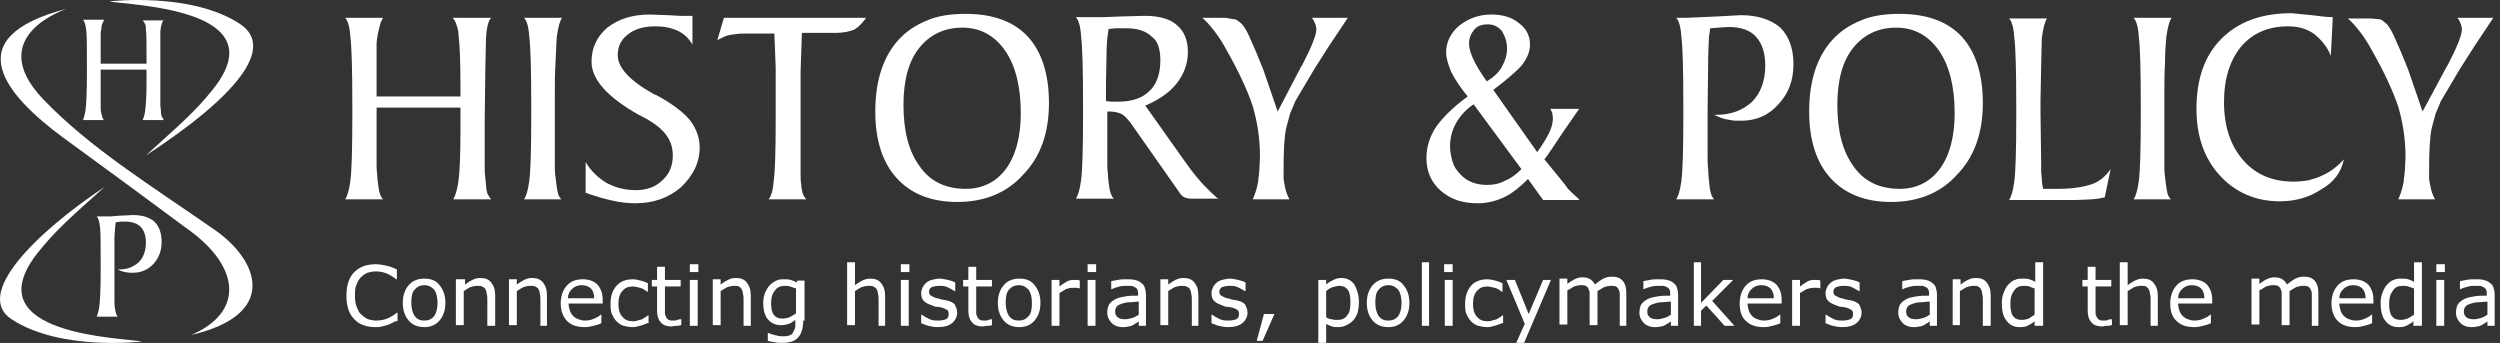
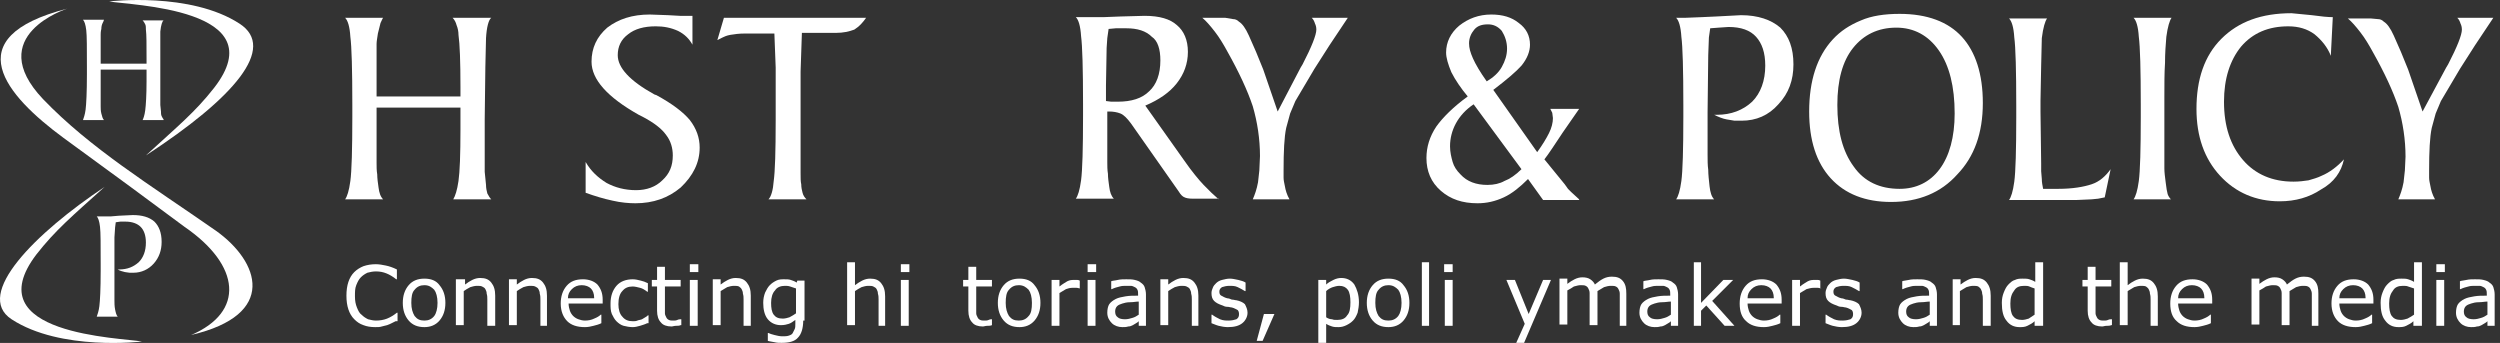
<svg xmlns="http://www.w3.org/2000/svg" width="277" height="38" viewBox="0 0 277 38" fill="none">
  <rect x="0" y="0" width="277" height="38" fill="#333333" stroke="none" />
  <path fill-rule="evenodd" clip-rule="evenodd" d="M7.452 0.956C7.452 0.956 -1.915 3.933 4.765 10.977C9.994 16.422 16.529 20.416 23.935 25.572C28.727 28.984 30.833 34.866 21.176 37.117C27.13 34.576 26.694 29.42 20.45 25.136C16.456 22.159 13.188 19.763 7.016 15.261C0.699 10.614 -4.965 4.151 7.452 0.956Z" fill="white" />
  <path fill-rule="evenodd" clip-rule="evenodd" d="M12.099 0.157C12.099 0.157 21.103 -0.932 26.549 2.626C30.688 5.313 25.968 10.831 16.166 17.221C19.724 13.953 21.612 12.429 23.717 9.742C30.616 0.883 14.278 0.593 12.099 0.157Z" fill="white" />
  <path d="M18.126 13.227C18.053 13.155 17.981 13.009 17.908 12.864C17.836 12.719 17.836 12.501 17.836 12.356L17.763 11.63V10.758V8.435V5.24V3.497C17.836 2.771 17.981 2.335 18.126 2.263H15.802C15.948 2.408 16.02 2.553 16.093 2.698C16.166 2.844 16.166 3.062 16.166 3.279C16.238 3.86 16.238 4.877 16.238 6.474V7.055H11.155V6.474V4.441C11.155 4.223 11.155 4.005 11.155 3.86C11.155 3.715 11.155 3.497 11.228 3.207C11.228 2.916 11.3 2.698 11.373 2.553C11.446 2.408 11.518 2.263 11.518 2.19H9.195C9.34 2.335 9.485 2.698 9.558 3.352C9.63 3.933 9.63 5.385 9.63 7.491V8.217C9.63 10.25 9.558 11.557 9.485 12.138C9.413 12.719 9.267 13.082 9.195 13.3H11.518C11.373 13.155 11.3 12.864 11.228 12.574C11.155 12.283 11.155 11.993 11.155 11.775C11.155 11.557 11.155 11.267 11.155 11.049V9.016V7.709H16.238V9.016C16.238 10.541 16.166 11.63 16.093 12.211C16.02 12.792 15.875 13.155 15.802 13.3H18.126V13.227Z" fill="white" />
  <path d="M17.908 26.806C17.908 25.789 17.617 25.063 17.109 24.555C16.528 24.047 15.73 23.829 14.713 23.829L13.188 23.901L12.317 23.974H11.3H10.719C10.865 24.119 11.01 24.482 11.082 25.136C11.155 25.717 11.155 27.169 11.155 29.275V30.001C11.155 32.034 11.082 33.341 11.01 33.922C10.937 34.503 10.792 34.866 10.719 35.084H13.043C12.898 34.939 12.825 34.648 12.752 34.285C12.68 33.922 12.68 33.559 12.68 33.269C12.68 32.978 12.68 32.688 12.68 32.397V29.783V26.298L12.752 25.209L12.825 24.628L13.333 24.555H13.914C14.64 24.555 15.221 24.773 15.584 25.136C15.947 25.499 16.165 26.08 16.165 26.879C16.165 27.823 15.875 28.549 15.367 29.057C14.786 29.565 14.132 29.856 13.188 29.856H13.043C13.261 30.001 13.551 30.073 13.842 30.146L14.35 30.219H14.786C15.657 30.219 16.456 29.856 17.037 29.202C17.617 28.549 17.908 27.75 17.908 26.806Z" fill="white" />
  <path fill-rule="evenodd" clip-rule="evenodd" d="M15.729 37.843C15.729 37.843 6.726 38.932 1.28 35.374C-2.932 32.615 3.966 25.789 11.591 20.706C7.96 23.974 6.145 25.499 4.039 28.185C-2.787 37.117 13.479 37.407 15.729 37.843Z" fill="white" />
  <path d="M54.432 22.086C54.287 21.941 54.141 21.723 53.996 21.433C53.923 21.142 53.851 20.852 53.851 20.489L53.706 19.036V17.512V13.227L53.778 7.418L53.851 4.223C53.923 2.989 54.141 2.19 54.432 1.972H50.148C50.365 2.19 50.511 2.481 50.583 2.771C50.729 3.134 50.801 3.497 50.801 3.86C50.946 4.877 51.019 6.837 51.019 9.669V10.686H41.725V9.669V5.966C41.725 5.53 41.725 5.167 41.725 4.877C41.725 4.586 41.797 4.223 41.87 3.715C41.943 3.352 42.088 2.916 42.16 2.553C42.306 2.263 42.378 2.045 42.451 1.972H38.239C38.53 2.263 38.748 2.916 38.82 4.078C38.965 5.167 39.038 7.709 39.038 11.63V12.937C39.038 16.567 38.965 18.964 38.82 20.053C38.675 21.142 38.457 21.796 38.239 22.086H42.451C42.16 21.796 42.015 21.36 41.943 20.779C41.87 20.271 41.797 19.762 41.797 19.327C41.725 18.891 41.725 18.455 41.725 18.02V14.316V11.92H51.019V14.316C51.019 17.148 50.946 19.036 50.801 20.053C50.656 21.07 50.438 21.723 50.22 22.086H54.432Z" fill="white" />
-   <path d="M62.201 22.086C62.056 21.941 61.911 21.723 61.838 21.505C61.766 21.215 61.693 20.852 61.62 20.198C61.548 19.617 61.475 19.109 61.475 18.673C61.475 18.31 61.475 17.875 61.475 17.366V13.227V11.993V10.758C61.475 9.306 61.475 8.072 61.548 6.983C61.62 5.893 61.62 4.95 61.693 4.078C61.838 2.989 62.056 2.263 62.274 1.972H58.062C58.353 2.263 58.571 2.916 58.643 4.078C58.788 5.167 58.861 7.709 58.861 11.63V12.937C58.861 16.567 58.788 18.964 58.643 20.053C58.498 21.142 58.28 21.796 58.062 22.086H62.201Z" fill="white" />
  <path d="M77.523 16.35C77.523 15.261 77.16 14.244 76.433 13.3C75.707 12.429 74.473 11.485 72.73 10.541L72.512 10.468C69.753 8.943 68.446 7.491 68.446 6.111C68.446 5.167 68.809 4.369 69.608 3.788C70.334 3.207 71.351 2.916 72.658 2.916C73.529 2.916 74.328 3.062 75.126 3.425C75.853 3.788 76.361 4.296 76.724 4.95V1.755H75.925H75.635H75.344L74.037 1.682L72.004 1.609C70.043 1.609 68.519 2.118 67.284 3.062C66.123 4.078 65.542 5.313 65.542 6.837C65.542 8.798 67.284 10.758 70.77 12.719L71.205 12.937C72.44 13.59 73.311 14.244 73.819 14.97C74.328 15.624 74.546 16.422 74.546 17.221C74.546 18.383 74.182 19.254 73.384 19.98C72.658 20.706 71.641 21.07 70.479 21.07C69.245 21.07 68.156 20.779 67.212 20.271C66.268 19.69 65.469 18.964 64.888 17.947V21.36C65.905 21.723 66.849 22.014 67.865 22.231C68.809 22.449 69.68 22.522 70.407 22.522C72.367 22.522 74.037 21.941 75.417 20.779C76.796 19.472 77.523 18.02 77.523 16.35Z" fill="white" />
  <path d="M95.966 1.972H80.21L79.483 4.441L80.064 4.151C80.21 4.078 80.5 3.933 80.936 3.86C81.371 3.788 81.88 3.715 82.533 3.715H85.801L85.946 7.491V12.066V13.3C85.946 16.785 85.873 19.036 85.728 20.053C85.656 21.07 85.438 21.796 85.147 22.086H89.359C89.141 21.868 88.996 21.65 88.923 21.36C88.85 21.07 88.778 20.779 88.778 20.416C88.705 20.125 88.705 19.69 88.705 19.181C88.705 18.673 88.705 18.02 88.705 17.366V12.501V7.927L88.85 3.643H92.626C93.425 3.643 94.079 3.497 94.659 3.279C95.24 2.916 95.603 2.481 95.966 1.972Z" fill="white" />
-   <path d="M113.103 12.574C113.103 15.188 112.522 17.294 111.433 18.746C110.343 20.198 108.818 20.924 107.003 20.924C104.825 20.924 103.082 20.126 101.92 18.456C100.686 16.785 100.105 14.534 100.105 11.63C100.105 8.871 100.686 6.765 101.848 5.313C103.009 3.86 104.607 3.062 106.64 3.062C108.601 3.062 110.198 3.933 111.36 5.603C112.522 7.273 113.103 9.597 113.103 12.574ZM116.225 11.412C116.225 8.217 115.426 5.748 113.901 4.078C112.376 2.408 110.053 1.537 107.003 1.537C105.333 1.537 103.881 1.755 102.719 2.263C101.485 2.771 100.468 3.425 99.597 4.369C97.854 6.257 96.983 8.943 96.983 12.356C96.983 15.551 97.781 18.02 99.379 19.763C100.976 21.505 103.227 22.377 106.059 22.377C109.109 22.377 111.578 21.36 113.393 19.327C115.281 17.366 116.225 14.752 116.225 11.412Z" fill="white" />
  <path d="M128.569 6.692C128.569 8.217 128.133 9.379 127.335 10.105C126.536 10.904 125.374 11.267 123.849 11.267H123.123L122.542 11.194V9.742V9.451L122.615 5.312L122.688 4.223L122.833 3.207L123.632 3.134H124.793C126.028 3.134 126.972 3.424 127.625 4.078C128.279 4.514 128.569 5.458 128.569 6.692ZM135.032 22.086L134.233 21.36L133.362 20.488C133.071 20.198 132.781 19.835 132.418 19.399C132.055 18.963 131.691 18.455 131.328 17.947L126.899 11.702C128.424 11.049 129.586 10.25 130.384 9.233C131.183 8.217 131.619 7.055 131.619 5.748C131.619 4.441 131.183 3.424 130.384 2.771C129.658 2.117 128.497 1.754 126.826 1.754L124.14 1.827L122.252 1.9H120.073H119.202C119.493 2.19 119.71 2.844 119.783 4.005C119.928 5.095 120.001 7.636 120.001 11.557V12.864C120.001 16.495 119.928 18.891 119.783 19.98C119.638 21.069 119.42 21.723 119.202 22.013H123.414C123.123 21.723 122.978 21.287 122.905 20.706C122.833 20.198 122.76 19.69 122.76 19.254C122.688 18.818 122.688 18.383 122.688 17.947V14.244V12.356H122.905C123.341 12.356 123.777 12.428 124.14 12.574C124.503 12.719 124.866 13.082 125.302 13.663L130.602 21.215C130.82 21.578 131.038 21.795 131.256 21.868C131.401 21.941 131.691 22.013 132.127 22.013H135.032V22.086Z" fill="white" />
  <path d="M149.337 1.972H145.343C145.561 2.19 145.633 2.408 145.706 2.626C145.778 2.771 145.851 2.989 145.851 3.279C145.851 3.86 145.343 5.167 144.326 7.128L144.108 7.491L141.567 12.356L139.97 7.709L139.171 5.748L138.372 3.933C138.009 3.134 137.646 2.626 137.283 2.408C137.065 2.19 136.847 2.118 136.629 2.118L135.758 1.972H133.217C133.652 2.335 134.088 2.844 134.596 3.497C135.104 4.151 135.54 4.877 135.976 5.676C137.283 7.999 138.227 10.032 138.808 11.775C139.316 13.518 139.606 15.406 139.606 17.294L139.534 18.891L139.389 20.198C139.243 20.997 139.026 21.578 138.808 22.086H142.874C142.584 21.578 142.438 21.07 142.366 20.634C142.293 20.271 142.22 19.98 142.22 19.69V18.891C142.22 16.785 142.293 15.188 142.511 14.171L142.947 12.574L143.528 11.194L145.633 7.636L147.303 5.022L149.337 1.972Z" fill="white" />
  <path d="M168.579 18.746C167.925 19.399 167.272 19.835 166.691 20.053C166.182 20.343 165.529 20.489 164.803 20.489C163.568 20.489 162.552 20.125 161.826 19.327C161.39 18.891 161.1 18.455 160.954 17.947C160.809 17.439 160.664 16.858 160.664 16.204C160.664 15.333 160.882 14.462 161.317 13.663C161.753 12.864 162.407 12.138 163.278 11.557L168.579 18.746ZM166.981 5.385C166.981 6.111 166.763 6.765 166.4 7.418C166.037 8.072 165.456 8.58 164.73 9.016C164.004 7.999 163.496 7.128 163.205 6.474C162.915 5.821 162.77 5.313 162.77 4.804C162.77 4.223 162.987 3.715 163.351 3.279C163.714 2.844 164.222 2.699 164.875 2.699C165.456 2.699 165.965 2.916 166.4 3.425C166.763 4.006 166.981 4.659 166.981 5.385ZM174.968 22.086L174.097 21.287L173.734 20.924L173.371 20.416L171.12 17.657C171.628 17.003 172.282 15.987 173.153 14.68L174.968 12.066H171.774L171.991 12.501L172.064 13.082C172.064 13.59 171.919 14.171 171.628 14.752C171.338 15.333 170.902 16.059 170.321 16.858L165.456 9.96C166.981 8.798 167.998 7.927 168.579 7.273C169.232 6.474 169.523 5.676 169.523 4.95C169.523 3.933 169.087 3.134 168.288 2.553C167.489 1.9 166.473 1.609 165.238 1.609C163.859 1.609 162.697 2.045 161.68 2.844C160.736 3.643 160.228 4.659 160.228 5.821C160.228 6.402 160.446 7.128 160.809 7.999C161.245 8.871 161.898 9.815 162.624 10.686C161.027 11.848 159.865 13.009 159.139 14.026C158.413 15.115 158.05 16.277 158.05 17.512C158.05 18.964 158.558 20.198 159.647 21.142C160.736 22.086 162.043 22.522 163.714 22.522C164.73 22.522 165.674 22.304 166.618 21.868C167.562 21.433 168.433 20.706 169.305 19.835L170.975 22.159H174.968V22.086Z" fill="white" />
  <path d="M198.713 7.128C198.713 5.312 198.204 4.005 197.26 3.062C196.244 2.19 194.792 1.682 192.904 1.682L190.144 1.827L188.547 1.9L186.732 1.972H185.715C186.006 2.263 186.223 2.916 186.296 4.078C186.441 5.167 186.514 7.709 186.514 11.63V12.937C186.514 16.567 186.441 18.964 186.296 20.053C186.151 21.142 185.933 21.796 185.715 22.086H189.927C189.636 21.796 189.491 21.287 189.418 20.634C189.346 19.98 189.273 19.327 189.273 18.818C189.2 18.31 189.2 17.729 189.2 17.148V12.428L189.273 6.111L189.346 4.151L189.491 3.134L190.435 3.062L191.524 2.989C192.904 2.989 193.92 3.352 194.574 4.078C195.227 4.804 195.59 5.821 195.59 7.273C195.59 8.943 195.082 10.323 194.138 11.267C193.122 12.211 191.815 12.719 190.217 12.719H189.927C190.362 12.937 190.871 13.155 191.306 13.227L192.178 13.373H192.976C194.574 13.373 195.953 12.792 197.043 11.557C198.204 10.323 198.713 8.871 198.713 7.128Z" fill="white" />
  <path d="M216.576 12.574C216.576 15.188 215.995 17.294 214.906 18.746C213.816 20.198 212.292 20.924 210.476 20.924C208.298 20.924 206.555 20.126 205.393 18.456C204.159 16.785 203.578 14.534 203.578 11.63C203.578 8.871 204.159 6.765 205.321 5.313C206.483 3.86 208.08 3.062 210.113 3.062C212.074 3.062 213.671 3.933 214.833 5.603C215.995 7.273 216.576 9.597 216.576 12.574ZM219.698 11.412C219.698 8.217 218.899 5.748 217.374 4.078C215.85 2.408 213.526 1.537 210.476 1.537C208.806 1.537 207.354 1.755 206.192 2.263C204.958 2.771 203.941 3.425 203.07 4.369C201.327 6.257 200.456 8.943 200.456 12.356C200.456 15.551 201.255 18.02 202.852 19.763C204.449 21.505 206.7 22.377 209.532 22.377C212.582 22.377 215.051 21.36 216.866 19.327C218.754 17.366 219.698 14.752 219.698 11.412Z" fill="white" />
  <path d="M233.857 18.746C233.277 19.545 232.623 20.126 231.752 20.416C230.88 20.707 229.646 20.924 228.048 20.924H227.032H226.378C226.306 20.561 226.233 20.198 226.233 19.835L226.161 18.964V18.093L226.088 12.429V11.122L226.161 7.273L226.233 4.224C226.378 3.062 226.596 2.336 226.814 2.045H222.603C222.893 2.336 223.111 2.989 223.183 4.151C223.329 5.24 223.401 7.782 223.401 11.703V13.01C223.401 16.64 223.329 19.037 223.183 20.126C223.038 21.215 222.82 21.868 222.603 22.159H223.692H227.25H230.082L231.752 22.086L232.478 22.014L233.204 21.868L233.857 18.746Z" fill="white" />
  <path d="M240.538 22.086C240.393 21.941 240.247 21.723 240.175 21.505C240.102 21.215 240.03 20.852 239.957 20.198C239.884 19.617 239.812 19.109 239.812 18.673C239.812 18.31 239.812 17.875 239.812 17.366V13.227V11.993V10.758C239.812 9.306 239.812 8.072 239.884 6.983C239.884 5.893 239.957 4.95 240.03 4.078C240.175 2.989 240.393 2.263 240.61 1.972H236.399C236.689 2.263 236.907 2.916 236.98 4.078C237.125 5.167 237.198 7.709 237.198 11.63V12.937C237.198 16.567 237.125 18.964 236.98 20.053C236.835 21.142 236.617 21.796 236.399 22.086H240.538Z" fill="white" />
  <path d="M259.707 17.657C258.981 18.456 258.11 19.109 257.238 19.472C256.803 19.69 256.294 19.835 255.786 19.98C255.278 20.053 254.77 20.126 254.116 20.126C251.792 20.126 249.904 19.327 248.525 17.73C247.145 16.132 246.419 14.026 246.419 11.267C246.419 8.726 247.073 6.692 248.307 5.168C249.614 3.643 251.357 2.917 253.535 2.917C254.697 2.917 255.641 3.207 256.44 3.788C257.238 4.441 257.892 5.24 258.255 6.184L258.473 1.9C257.964 1.9 257.166 1.827 256.149 1.682L253.898 1.464C250.558 1.464 248.017 2.408 246.129 4.296C244.241 6.184 243.369 8.798 243.369 12.066C243.369 15.116 244.241 17.584 245.983 19.472C247.726 21.36 249.977 22.304 252.591 22.304C254.334 22.304 255.859 21.868 257.166 20.997C258.618 20.198 259.417 19.037 259.707 17.657Z" fill="white" />
  <path d="M276.262 1.972H272.269C272.487 2.19 272.559 2.408 272.632 2.626C272.704 2.771 272.777 2.989 272.777 3.279C272.777 3.86 272.269 5.167 271.252 7.128L271.034 7.491L268.42 12.356L266.823 7.709L266.024 5.748L265.225 3.933C264.862 3.134 264.499 2.626 264.136 2.408C263.918 2.19 263.7 2.118 263.483 2.118L262.684 2.045H260.142C260.578 2.408 261.014 2.916 261.522 3.57C262.03 4.223 262.466 4.95 262.902 5.748C264.209 8.072 265.153 10.105 265.734 11.848C266.242 13.59 266.532 15.478 266.532 17.366L266.46 18.891L266.315 20.198C266.169 20.997 265.951 21.578 265.734 22.086H269.8C269.509 21.578 269.364 21.07 269.292 20.634C269.219 20.271 269.146 19.98 269.146 19.69V18.891C269.146 16.785 269.219 15.188 269.437 14.171L269.873 12.574L270.453 11.194L272.559 7.636L274.229 5.022L276.262 1.972Z" fill="white" />
  <path d="M43.831 35.592C43.685 35.664 43.54 35.737 43.395 35.81C43.25 35.882 43.104 35.955 42.887 36.028C42.669 36.1 42.523 36.1 42.306 36.173C42.088 36.245 41.87 36.245 41.58 36.245C41.071 36.245 40.636 36.173 40.273 36.028C39.837 35.882 39.546 35.664 39.256 35.374C38.965 35.084 38.748 34.721 38.602 34.285C38.457 33.849 38.385 33.341 38.385 32.76C38.385 32.179 38.457 31.671 38.602 31.235C38.748 30.799 38.965 30.436 39.256 30.146C39.546 29.856 39.91 29.638 40.273 29.492C40.708 29.347 41.144 29.275 41.652 29.275C42.015 29.275 42.378 29.347 42.741 29.42C43.104 29.492 43.54 29.638 43.976 29.856V30.945H43.903C43.54 30.654 43.177 30.436 42.814 30.291C42.451 30.146 42.088 30.073 41.652 30.073C41.289 30.073 40.999 30.146 40.708 30.219C40.418 30.364 40.2 30.509 39.982 30.727C39.764 30.945 39.619 31.235 39.474 31.598C39.329 31.961 39.329 32.324 39.329 32.833C39.329 33.341 39.401 33.704 39.546 34.067C39.692 34.43 39.837 34.721 40.055 34.866C40.273 35.084 40.49 35.229 40.781 35.374C41.071 35.447 41.362 35.519 41.652 35.519C42.088 35.519 42.523 35.447 42.887 35.301C43.25 35.156 43.613 34.938 43.976 34.648H44.048V35.592H43.831Z" fill="white" />
  <path d="M49.349 33.559C49.349 34.358 49.132 35.011 48.696 35.519C48.26 36.028 47.679 36.245 47.026 36.245C46.3 36.245 45.719 36.028 45.283 35.519C44.847 35.011 44.63 34.358 44.63 33.559C44.63 32.76 44.847 32.106 45.283 31.598C45.719 31.09 46.3 30.872 47.026 30.872C47.752 30.872 48.333 31.09 48.696 31.598C49.132 32.106 49.349 32.76 49.349 33.559ZM48.478 33.559C48.478 32.905 48.333 32.397 48.115 32.106C47.825 31.816 47.534 31.598 47.026 31.598C46.59 31.598 46.227 31.743 45.937 32.106C45.646 32.397 45.574 32.905 45.574 33.559C45.574 34.212 45.719 34.648 45.937 35.011C46.227 35.374 46.517 35.519 47.026 35.519C47.461 35.519 47.825 35.374 48.115 35.011C48.333 34.721 48.478 34.212 48.478 33.559Z" fill="white" />
  <path d="M54.868 36.1H53.996V33.196C53.996 32.978 53.996 32.76 53.924 32.542C53.924 32.324 53.851 32.179 53.778 32.034C53.706 31.889 53.561 31.816 53.415 31.744C53.27 31.671 53.125 31.671 52.834 31.671C52.617 31.671 52.326 31.744 52.108 31.816C51.818 31.961 51.6 32.107 51.382 32.252V36.028H50.511V30.945H51.527V31.526C51.818 31.308 52.036 31.163 52.326 31.017C52.617 30.872 52.907 30.8 53.197 30.8C53.778 30.8 54.142 30.945 54.432 31.308C54.722 31.671 54.868 32.107 54.868 32.76V36.1Z" fill="white" />
  <path d="M60.75 36.1H59.878V33.196C59.878 32.978 59.878 32.76 59.806 32.542C59.806 32.324 59.733 32.179 59.66 32.034C59.588 31.889 59.443 31.816 59.297 31.744C59.152 31.671 58.934 31.671 58.716 31.671C58.499 31.671 58.208 31.744 57.99 31.816C57.7 31.961 57.482 32.107 57.264 32.252V36.028H56.393V30.945H57.264V31.526C57.555 31.308 57.773 31.163 58.063 31.017C58.353 30.872 58.644 30.8 58.934 30.8C59.515 30.8 59.878 30.945 60.169 31.308C60.459 31.671 60.604 32.107 60.604 32.76V36.1H60.75Z" fill="white" />
  <path d="M66.703 33.631H63C63 33.922 63.073 34.212 63.145 34.43C63.218 34.648 63.363 34.866 63.508 35.011C63.654 35.156 63.871 35.301 64.089 35.374C64.307 35.447 64.525 35.519 64.815 35.519C65.178 35.519 65.542 35.447 65.832 35.301C66.195 35.156 66.413 35.011 66.558 34.866H66.631V35.81C66.34 35.955 66.05 36.027 65.759 36.1C65.469 36.173 65.178 36.245 64.815 36.245C63.944 36.245 63.291 36.027 62.855 35.592C62.419 35.156 62.129 34.503 62.129 33.631C62.129 32.833 62.347 32.179 62.782 31.671C63.218 31.162 63.799 30.945 64.598 30.945C65.251 30.945 65.832 31.162 66.195 31.526C66.558 31.961 66.776 32.469 66.776 33.196V33.631H66.703ZM65.832 32.978C65.832 32.542 65.687 32.179 65.469 31.961C65.251 31.743 64.888 31.598 64.452 31.598C64.017 31.598 63.654 31.743 63.363 32.034C63.073 32.324 62.928 32.615 62.928 33.05H65.832V32.978Z" fill="white" />
  <path d="M71.714 35.81C71.423 35.955 71.133 36.027 70.915 36.1C70.624 36.173 70.407 36.245 70.116 36.245C69.753 36.245 69.39 36.173 69.1 36.1C68.809 36.027 68.519 35.81 68.301 35.592C68.083 35.374 67.938 35.084 67.793 34.793C67.647 34.43 67.647 34.067 67.647 33.631C67.647 32.833 67.865 32.179 68.301 31.671C68.737 31.162 69.39 30.945 70.116 30.945C70.407 30.945 70.697 31.017 70.987 31.09C71.278 31.162 71.496 31.235 71.786 31.38V32.324H71.714C71.423 32.106 71.205 31.961 70.915 31.889C70.624 31.816 70.334 31.743 70.116 31.743C69.608 31.743 69.245 31.889 68.954 32.252C68.664 32.542 68.519 33.05 68.519 33.704C68.519 34.285 68.664 34.793 68.954 35.084C69.245 35.447 69.608 35.592 70.116 35.592C70.261 35.592 70.479 35.592 70.624 35.519C70.77 35.447 70.987 35.447 71.133 35.374C71.278 35.301 71.351 35.229 71.496 35.156C71.641 35.084 71.714 35.011 71.786 34.938H71.859V35.81H71.714Z" fill="white" />
  <path d="M75.417 36.027C75.272 36.1 75.054 36.1 74.909 36.1C74.691 36.1 74.546 36.173 74.4 36.173C73.892 36.173 73.457 36.027 73.239 35.737C72.948 35.447 72.803 35.011 72.803 34.43V31.743H72.222V31.017H72.803V29.565H73.674V31.017H75.417V31.743H73.674V34.067C73.674 34.357 73.674 34.575 73.674 34.72C73.674 34.866 73.747 35.011 73.82 35.156C73.892 35.301 73.965 35.374 74.11 35.447C74.255 35.519 74.4 35.519 74.618 35.519C74.763 35.519 74.909 35.519 75.054 35.447C75.199 35.374 75.344 35.374 75.417 35.374H75.49V36.027H75.417Z" fill="white" />
  <path d="M77.377 30.146H76.433V29.275H77.377V30.146ZM77.305 36.1H76.433V31.017H77.305V36.1Z" fill="white" />
  <path d="M83.259 36.1H82.387V33.196C82.387 32.978 82.387 32.76 82.315 32.542C82.315 32.324 82.242 32.179 82.169 32.034C82.097 31.889 81.952 31.816 81.879 31.744C81.734 31.671 81.516 31.671 81.298 31.671C81.08 31.671 80.79 31.744 80.572 31.816C80.354 31.961 80.064 32.107 79.846 32.252V36.028H78.975V30.945H79.846V31.526C80.136 31.308 80.354 31.163 80.645 31.017C80.935 30.872 81.225 30.8 81.516 30.8C82.097 30.8 82.46 30.945 82.75 31.308C83.041 31.671 83.186 32.107 83.186 32.76V36.1H83.259Z" fill="white" />
  <path d="M88.996 35.519C88.996 36.391 88.778 37.044 88.415 37.407C88.052 37.843 87.398 37.988 86.6 37.988C86.309 37.988 86.091 37.988 85.801 37.915C85.51 37.843 85.293 37.843 85.075 37.77V36.899H85.147C85.293 36.971 85.51 37.044 85.801 37.117C86.091 37.189 86.382 37.262 86.672 37.262C86.963 37.262 87.18 37.262 87.398 37.189C87.616 37.117 87.761 37.044 87.834 36.899C87.907 36.754 87.979 36.608 88.052 36.463C88.124 36.318 88.124 36.1 88.124 35.882V35.447C87.834 35.664 87.616 35.81 87.398 35.882C87.18 35.955 86.89 36.027 86.527 36.027C85.946 36.027 85.438 35.81 85.075 35.374C84.712 34.938 84.566 34.285 84.566 33.559C84.566 33.123 84.639 32.76 84.784 32.397C84.93 32.106 85.075 31.816 85.293 31.598C85.51 31.38 85.728 31.235 86.019 31.09C86.309 30.945 86.6 30.945 86.89 30.945C87.18 30.945 87.398 30.945 87.616 31.017C87.834 31.09 88.052 31.162 88.27 31.308L88.342 31.09H89.141V35.519H88.996ZM88.197 34.72V31.961C87.979 31.889 87.761 31.816 87.543 31.743C87.326 31.671 87.18 31.671 86.963 31.671C86.527 31.671 86.091 31.816 85.873 32.179C85.583 32.469 85.438 32.978 85.438 33.559C85.438 34.139 85.51 34.575 85.728 34.866C85.946 35.156 86.237 35.301 86.745 35.301C86.963 35.301 87.253 35.229 87.471 35.156C87.761 35.011 87.979 34.866 88.197 34.72Z" fill="white" />
  <path d="M98.217 36.1H97.346V33.196C97.346 32.978 97.346 32.76 97.273 32.542C97.273 32.324 97.201 32.179 97.128 32.034C97.055 31.889 96.91 31.816 96.765 31.744C96.62 31.671 96.475 31.671 96.184 31.671C95.966 31.671 95.676 31.744 95.458 31.816C95.168 31.961 94.95 32.107 94.732 32.252V36.028H93.861V29.057H94.732V31.598C95.022 31.381 95.24 31.235 95.531 31.09C95.821 30.945 96.112 30.872 96.402 30.872C96.983 30.872 97.346 31.017 97.636 31.381C97.927 31.744 98.072 32.179 98.072 32.833V36.1H98.217Z" fill="white" />
  <path d="M100.759 30.146H99.815V29.275H100.759V30.146ZM100.686 36.1H99.815V31.017H100.686V36.1Z" fill="white" />
-   <path d="M106.059 34.648C106.059 35.084 105.842 35.519 105.478 35.81C105.115 36.1 104.607 36.245 103.881 36.245C103.518 36.245 103.155 36.173 102.864 36.1C102.574 36.028 102.284 35.882 102.066 35.81V34.866H102.138C102.429 35.084 102.719 35.229 103.01 35.374C103.373 35.519 103.663 35.519 103.954 35.519C104.317 35.519 104.607 35.447 104.825 35.374C105.043 35.229 105.115 35.084 105.115 34.793C105.115 34.575 105.043 34.43 104.97 34.358C104.825 34.285 104.607 34.14 104.317 34.067C104.171 34.067 104.026 33.994 103.808 33.994C103.591 33.994 103.445 33.922 103.3 33.849C102.864 33.704 102.574 33.559 102.356 33.341C102.138 33.123 102.066 32.833 102.066 32.469C102.066 32.252 102.138 32.034 102.211 31.889C102.284 31.671 102.429 31.526 102.574 31.38C102.719 31.235 102.937 31.09 103.227 31.017C103.518 30.945 103.808 30.872 104.099 30.872C104.389 30.872 104.68 30.945 105.043 31.017C105.333 31.09 105.624 31.163 105.842 31.308V32.252H105.769C105.551 32.106 105.261 31.961 104.97 31.816C104.68 31.671 104.317 31.671 104.026 31.671C103.736 31.671 103.445 31.743 103.227 31.816C103.01 31.961 102.937 32.106 102.937 32.324C102.937 32.542 103.01 32.687 103.155 32.76C103.3 32.833 103.518 32.978 103.808 33.05C103.954 33.05 104.171 33.123 104.317 33.196C104.534 33.196 104.68 33.268 104.825 33.268C105.188 33.341 105.551 33.486 105.769 33.704C105.914 33.994 106.059 34.285 106.059 34.648Z" fill="white" />
  <path d="M109.908 36.027C109.763 36.1 109.545 36.1 109.4 36.1C109.182 36.1 109.037 36.173 108.892 36.173C108.383 36.173 107.948 36.027 107.73 35.737C107.439 35.447 107.294 35.011 107.294 34.43V31.743H106.713V31.017H107.294V29.565H108.165V31.017H109.908V31.743H108.165V34.067C108.165 34.357 108.165 34.575 108.165 34.72C108.165 34.866 108.238 35.011 108.311 35.156C108.383 35.301 108.456 35.374 108.601 35.447C108.746 35.519 108.892 35.519 109.109 35.519C109.255 35.519 109.4 35.519 109.545 35.447C109.69 35.374 109.835 35.374 109.835 35.374H109.908V36.027Z" fill="white" />
  <path d="M115.281 33.559C115.281 34.358 115.063 35.011 114.627 35.519C114.192 36.028 113.611 36.245 112.957 36.245C112.231 36.245 111.65 36.028 111.214 35.519C110.779 35.011 110.561 34.358 110.561 33.559C110.561 32.76 110.779 32.106 111.214 31.598C111.65 31.09 112.231 30.872 112.957 30.872C113.683 30.872 114.264 31.09 114.627 31.598C115.063 32.106 115.281 32.76 115.281 33.559ZM114.337 33.559C114.337 32.905 114.192 32.397 113.974 32.106C113.683 31.816 113.393 31.598 112.885 31.598C112.449 31.598 112.086 31.743 111.795 32.106C111.505 32.397 111.432 32.905 111.432 33.559C111.432 34.212 111.577 34.648 111.795 35.011C112.086 35.374 112.376 35.519 112.885 35.519C113.32 35.519 113.683 35.374 113.974 35.011C114.264 34.721 114.337 34.212 114.337 33.559Z" fill="white" />
  <path d="M119.711 31.961C119.565 31.961 119.42 31.889 119.275 31.889C119.13 31.889 118.984 31.889 118.839 31.889C118.549 31.889 118.331 31.961 118.113 32.034C117.895 32.179 117.605 32.324 117.387 32.47V36.1H116.516V31.017H117.387V31.744C117.75 31.453 118.04 31.308 118.258 31.163C118.549 31.017 118.767 31.017 119.057 31.017C119.202 31.017 119.348 31.017 119.348 31.017C119.42 31.017 119.493 31.017 119.638 31.09V31.961H119.711Z" fill="white" />
  <path d="M121.453 30.146H120.509V29.275H121.453V30.146ZM121.381 36.1H120.509V31.017H121.381V36.1Z" fill="white" />
  <path d="M127.044 36.1H126.173V35.592C126.1 35.664 126.028 35.737 125.882 35.81C125.737 35.882 125.665 35.955 125.519 36.027C125.374 36.1 125.229 36.173 125.011 36.173C124.793 36.245 124.575 36.245 124.358 36.245C123.922 36.245 123.486 36.1 123.196 35.81C122.905 35.519 122.688 35.156 122.688 34.648C122.688 34.285 122.76 33.922 122.905 33.704C123.051 33.486 123.341 33.268 123.631 33.123C123.922 32.978 124.285 32.905 124.721 32.833C125.156 32.76 125.592 32.76 126.1 32.76V32.615C126.1 32.397 126.1 32.252 126.028 32.106C125.955 31.961 125.882 31.889 125.737 31.816C125.592 31.743 125.447 31.671 125.302 31.671C125.156 31.671 124.938 31.671 124.793 31.671C124.575 31.671 124.285 31.671 124.067 31.743C123.777 31.816 123.486 31.889 123.196 32.034H123.123V31.162C123.268 31.09 123.559 31.09 123.849 31.017C124.14 30.945 124.503 30.945 124.793 30.945C125.156 30.945 125.447 30.945 125.737 31.017C126.028 31.09 126.246 31.162 126.391 31.308C126.609 31.453 126.754 31.598 126.826 31.816C126.899 32.034 126.972 32.324 126.972 32.615V36.1H127.044ZM126.173 34.866V33.413C125.882 33.413 125.592 33.486 125.229 33.486C124.866 33.486 124.575 33.559 124.358 33.631C124.14 33.704 123.922 33.776 123.777 33.922C123.631 34.067 123.559 34.285 123.559 34.503C123.559 34.793 123.631 35.011 123.849 35.156C123.995 35.301 124.285 35.374 124.648 35.374C124.938 35.374 125.229 35.301 125.447 35.229C125.737 35.156 125.955 35.011 126.173 34.866Z" fill="white" />
  <path d="M132.926 36.1H132.054V33.196C132.054 32.978 132.054 32.76 131.982 32.542C131.982 32.324 131.909 32.179 131.837 32.034C131.764 31.889 131.619 31.816 131.474 31.744C131.328 31.671 131.111 31.671 130.893 31.671C130.675 31.671 130.384 31.744 130.167 31.816C129.876 31.961 129.658 32.107 129.44 32.252V36.028H128.569V30.945H129.44V31.526C129.731 31.308 129.949 31.163 130.239 31.017C130.53 30.872 130.82 30.8 131.111 30.8C131.691 30.8 132.054 30.945 132.345 31.308C132.635 31.671 132.781 32.107 132.781 32.76V36.1H132.926Z" fill="white" />
  <path d="M138.227 34.648C138.227 35.084 138.009 35.519 137.646 35.81C137.283 36.1 136.774 36.245 136.048 36.245C135.685 36.245 135.322 36.173 135.032 36.1C134.741 36.028 134.451 35.882 134.233 35.81V34.866H134.306C134.596 35.084 134.887 35.229 135.177 35.374C135.54 35.519 135.831 35.519 136.121 35.519C136.484 35.519 136.774 35.447 136.992 35.374C137.21 35.229 137.283 35.084 137.283 34.793C137.283 34.575 137.21 34.43 137.138 34.358C136.992 34.285 136.774 34.14 136.484 34.067C136.339 34.067 136.194 33.994 135.976 33.994C135.758 33.994 135.613 33.922 135.467 33.849C135.032 33.704 134.741 33.559 134.523 33.341C134.306 33.123 134.233 32.833 134.233 32.469C134.233 32.252 134.306 32.034 134.378 31.889C134.451 31.671 134.596 31.526 134.741 31.38C134.887 31.235 135.104 31.09 135.395 31.017C135.685 30.945 135.976 30.872 136.266 30.872C136.557 30.872 136.847 30.945 137.21 31.017C137.501 31.09 137.791 31.163 138.009 31.308V32.252H137.936C137.718 32.106 137.428 31.961 137.138 31.816C136.847 31.671 136.557 31.671 136.194 31.671C135.903 31.671 135.613 31.743 135.395 31.816C135.177 31.961 135.104 32.106 135.104 32.324C135.104 32.542 135.177 32.687 135.322 32.76C135.467 32.833 135.685 32.978 135.976 33.05C136.121 33.05 136.339 33.123 136.484 33.196C136.702 33.196 136.847 33.268 136.992 33.268C137.355 33.341 137.718 33.486 137.936 33.704C138.081 33.994 138.227 34.285 138.227 34.648Z" fill="white" />
  <path d="M141.204 34.793L139.897 37.77H139.243L140.042 34.793H141.204Z" fill="white" />
  <path d="M150.571 33.486C150.571 33.922 150.498 34.285 150.426 34.648C150.281 35.011 150.135 35.301 149.918 35.519C149.7 35.737 149.482 35.882 149.191 36.028C148.901 36.173 148.611 36.245 148.32 36.245C148.03 36.245 147.812 36.245 147.594 36.173C147.376 36.1 147.158 36.028 146.94 35.882V37.988H146.069V31.017H146.94V31.526C147.158 31.308 147.449 31.163 147.739 31.017C148.03 30.872 148.32 30.8 148.611 30.8C149.191 30.8 149.7 31.017 150.063 31.526C150.353 32.034 150.571 32.688 150.571 33.486ZM149.627 33.486C149.627 32.905 149.554 32.397 149.337 32.107C149.119 31.816 148.828 31.671 148.393 31.671C148.175 31.671 147.884 31.744 147.667 31.816C147.449 31.889 147.158 32.034 146.94 32.252V35.156C147.158 35.301 147.376 35.374 147.594 35.374C147.739 35.447 147.957 35.447 148.175 35.447C148.683 35.447 149.046 35.301 149.264 34.938C149.554 34.648 149.627 34.14 149.627 33.486Z" fill="white" />
  <path d="M156.162 33.559C156.162 34.358 155.944 35.011 155.508 35.519C155.073 36.028 154.492 36.245 153.838 36.245C153.112 36.245 152.531 36.028 152.096 35.519C151.66 35.011 151.442 34.358 151.442 33.559C151.442 32.76 151.66 32.106 152.096 31.598C152.531 31.09 153.112 30.872 153.838 30.872C154.564 30.872 155.145 31.09 155.508 31.598C155.944 32.106 156.162 32.76 156.162 33.559ZM155.291 33.559C155.291 32.905 155.145 32.397 154.928 32.106C154.637 31.816 154.347 31.598 153.838 31.598C153.403 31.598 153.04 31.743 152.749 32.106C152.459 32.397 152.386 32.905 152.386 33.559C152.386 34.212 152.531 34.648 152.749 35.011C153.04 35.374 153.33 35.519 153.838 35.519C154.274 35.519 154.637 35.374 154.928 35.011C155.145 34.721 155.291 34.212 155.291 33.559Z" fill="white" />
  <path d="M158.34 36.1H157.542V29.057H158.34V36.1Z" fill="white" />
  <path d="M160.954 30.146H160.01V29.275H160.954V30.146ZM160.954 36.1H160.083V31.017H160.954V36.1Z" fill="white" />
-   <path d="M166.4 35.81C166.11 35.955 165.819 36.027 165.601 36.1C165.311 36.173 165.093 36.245 164.803 36.245C164.44 36.245 164.077 36.173 163.786 36.1C163.496 36.027 163.205 35.81 162.987 35.592C162.77 35.374 162.624 35.084 162.479 34.793C162.334 34.43 162.334 34.067 162.334 33.631C162.334 32.833 162.552 32.179 162.987 31.671C163.423 31.162 164.077 30.945 164.803 30.945C165.093 30.945 165.384 31.017 165.674 31.09C165.964 31.162 166.182 31.235 166.473 31.38V32.324H166.4C166.11 32.106 165.892 31.961 165.601 31.889C165.311 31.816 165.021 31.743 164.803 31.743C164.294 31.743 163.931 31.889 163.641 32.252C163.35 32.542 163.205 33.05 163.205 33.704C163.205 34.285 163.35 34.793 163.641 35.084C163.931 35.447 164.294 35.592 164.803 35.592C164.948 35.592 165.166 35.592 165.311 35.519C165.456 35.447 165.674 35.447 165.819 35.374C165.964 35.301 166.037 35.229 166.182 35.156C166.328 35.084 166.4 35.011 166.473 34.938H166.545V35.81H166.4Z" fill="white" />
  <path d="M171.846 31.017L168.869 37.988H167.998L168.942 35.882L166.909 31.017H167.853L169.377 34.793L170.975 31.017H171.846Z" fill="white" />
  <path d="M180.342 36.1H179.47V33.196C179.47 32.978 179.47 32.76 179.47 32.542C179.47 32.324 179.398 32.179 179.325 32.034C179.252 31.889 179.18 31.816 179.035 31.744C178.889 31.671 178.744 31.671 178.454 31.671C178.236 31.671 177.945 31.744 177.728 31.816C177.51 31.961 177.219 32.106 177.001 32.252C177.001 32.324 177.001 32.397 177.001 32.47C177.001 32.542 177.001 32.687 177.001 32.76V36.028H176.13V33.123C176.13 32.905 176.13 32.687 176.13 32.47C176.13 32.252 176.057 32.106 175.985 31.961C175.912 31.816 175.84 31.744 175.694 31.671C175.549 31.598 175.404 31.598 175.114 31.598C174.896 31.598 174.678 31.671 174.387 31.744C174.17 31.889 173.952 32.034 173.661 32.179V35.955H172.79V30.872H173.661V31.453C173.952 31.235 174.17 31.09 174.46 30.945C174.75 30.799 175.041 30.727 175.331 30.727C175.694 30.727 175.985 30.799 176.203 30.945C176.421 31.09 176.638 31.308 176.711 31.526C177.074 31.235 177.364 31.017 177.655 30.872C177.945 30.727 178.236 30.654 178.599 30.654C179.18 30.654 179.543 30.799 179.833 31.163C180.124 31.526 180.196 31.961 180.196 32.542V36.1H180.342Z" fill="white" />
  <path d="M185.933 36.1H185.135V35.592C185.062 35.664 184.989 35.737 184.844 35.81C184.699 35.882 184.626 35.955 184.481 36.027C184.336 36.1 184.191 36.173 183.973 36.173C183.755 36.245 183.537 36.245 183.319 36.245C182.884 36.245 182.448 36.1 182.158 35.81C181.867 35.519 181.649 35.156 181.649 34.648C181.649 34.285 181.722 33.922 181.867 33.704C182.012 33.486 182.303 33.268 182.593 33.123C182.884 32.978 183.247 32.905 183.682 32.833C184.118 32.76 184.554 32.76 185.062 32.76V32.615C185.062 32.397 185.062 32.252 184.989 32.106C184.917 31.961 184.844 31.889 184.699 31.816C184.554 31.743 184.409 31.671 184.263 31.671C184.118 31.671 183.9 31.671 183.755 31.671C183.537 31.671 183.247 31.671 183.029 31.743C182.738 31.816 182.448 31.889 182.158 32.034H182.085V31.162C182.23 31.09 182.521 31.09 182.811 31.017C183.102 30.945 183.465 30.945 183.755 30.945C184.118 30.945 184.409 30.945 184.699 31.017C184.989 31.09 185.207 31.162 185.353 31.308C185.57 31.453 185.716 31.598 185.788 31.816C185.861 32.034 185.933 32.324 185.933 32.615V36.1ZM185.135 34.866V33.413C184.844 33.413 184.554 33.486 184.191 33.486C183.828 33.486 183.537 33.559 183.319 33.631C183.102 33.704 182.884 33.776 182.738 33.922C182.593 34.067 182.521 34.285 182.521 34.503C182.521 34.793 182.593 35.011 182.811 35.156C182.956 35.301 183.247 35.374 183.61 35.374C183.9 35.374 184.191 35.301 184.409 35.229C184.699 35.156 184.917 35.011 185.135 34.866Z" fill="white" />
  <path d="M192.178 36.1H191.089L189.056 33.849L188.475 34.43V36.1H187.676V29.057H188.475V33.559L190.944 31.017H192.033L189.709 33.341L192.178 36.1Z" fill="white" />
  <path d="M197.333 33.631H193.63C193.63 33.922 193.702 34.212 193.775 34.43C193.848 34.648 193.993 34.866 194.138 35.011C194.283 35.156 194.501 35.301 194.719 35.374C194.937 35.447 195.155 35.519 195.445 35.519C195.808 35.519 196.171 35.447 196.462 35.301C196.825 35.156 197.043 35.011 197.188 34.866H197.26V35.81C196.97 35.955 196.679 36.027 196.389 36.1C196.099 36.173 195.808 36.245 195.445 36.245C194.574 36.245 193.92 36.027 193.485 35.592C192.976 35.156 192.758 34.503 192.758 33.631C192.758 32.833 192.976 32.179 193.412 31.671C193.848 31.162 194.429 30.945 195.227 30.945C195.881 30.945 196.462 31.162 196.825 31.526C197.188 31.961 197.406 32.469 197.406 33.196V33.631H197.333ZM196.534 32.978C196.534 32.542 196.389 32.179 196.171 31.961C195.953 31.743 195.59 31.598 195.155 31.598C194.719 31.598 194.356 31.743 194.065 32.034C193.775 32.324 193.63 32.615 193.63 33.05H196.534V32.978Z" fill="white" />
  <path d="M201.835 31.961C201.69 31.961 201.545 31.889 201.4 31.889C201.254 31.889 201.109 31.889 200.964 31.889C200.673 31.889 200.456 31.961 200.165 32.034C199.947 32.179 199.657 32.324 199.439 32.47V36.1H198.568V31.017H199.439V31.744C199.802 31.453 200.092 31.308 200.31 31.163C200.601 31.017 200.819 31.017 201.109 31.017C201.254 31.017 201.4 31.017 201.4 31.017C201.472 31.017 201.545 31.017 201.69 31.09V31.961H201.835Z" fill="white" />
  <path d="M206.264 34.648C206.264 35.084 206.047 35.519 205.684 35.81C205.32 36.1 204.812 36.245 204.086 36.245C203.723 36.245 203.36 36.173 203.069 36.1C202.779 36.028 202.489 35.882 202.271 35.81V34.866H202.343C202.634 35.084 202.924 35.229 203.215 35.374C203.578 35.519 203.868 35.519 204.159 35.519C204.522 35.519 204.812 35.447 205.03 35.374C205.248 35.229 205.32 35.084 205.32 34.793C205.32 34.575 205.248 34.43 205.175 34.358C205.03 34.285 204.812 34.14 204.522 34.067C204.377 34.067 204.231 33.994 204.013 33.994C203.796 33.994 203.65 33.922 203.505 33.849C203.069 33.704 202.779 33.559 202.561 33.341C202.343 33.123 202.271 32.833 202.271 32.469C202.271 32.252 202.343 32.034 202.416 31.889C202.489 31.671 202.634 31.526 202.779 31.38C202.924 31.235 203.142 31.09 203.433 31.017C203.723 30.945 204.013 30.872 204.304 30.872C204.594 30.872 204.885 30.945 205.248 31.017C205.538 31.09 205.829 31.163 206.047 31.308V32.252H205.974C205.756 32.106 205.466 31.961 205.175 31.816C204.885 31.671 204.594 31.671 204.231 31.671C203.941 31.671 203.65 31.743 203.433 31.816C203.215 31.961 203.142 32.106 203.142 32.324C203.142 32.542 203.215 32.687 203.36 32.76C203.505 32.833 203.723 32.978 204.013 33.05C204.159 33.05 204.377 33.123 204.522 33.196C204.74 33.196 204.885 33.268 205.03 33.268C205.393 33.341 205.756 33.486 205.974 33.704C206.119 33.994 206.264 34.285 206.264 34.648Z" fill="white" />
  <path d="M214.688 36.1H213.816V35.592C213.744 35.664 213.671 35.737 213.526 35.81C213.381 35.882 213.308 35.955 213.163 36.027C213.018 36.1 212.872 36.173 212.655 36.173C212.437 36.245 212.219 36.245 212.001 36.245C211.565 36.245 211.13 36.1 210.839 35.81C210.549 35.519 210.331 35.156 210.331 34.648C210.331 34.285 210.404 33.922 210.549 33.704C210.694 33.486 210.985 33.268 211.275 33.123C211.565 32.978 211.929 32.905 212.364 32.833C212.8 32.76 213.236 32.76 213.744 32.76V32.615C213.744 32.397 213.744 32.252 213.671 32.106C213.599 31.961 213.526 31.889 213.381 31.816C213.236 31.743 213.09 31.671 212.945 31.671C212.8 31.671 212.582 31.671 212.437 31.671C212.219 31.671 211.929 31.671 211.711 31.743C211.42 31.816 211.13 31.889 210.839 32.034H210.767V31.162C210.912 31.09 211.202 31.09 211.493 31.017C211.783 30.945 212.146 30.945 212.437 30.945C212.8 30.945 213.09 30.945 213.381 31.017C213.671 31.09 213.889 31.162 214.034 31.308C214.252 31.453 214.397 31.598 214.47 31.816C214.543 32.034 214.615 32.324 214.615 32.615V36.1H214.688ZM213.816 34.866V33.413C213.526 33.413 213.236 33.486 212.872 33.486C212.509 33.486 212.219 33.559 212.001 33.631C211.783 33.704 211.565 33.776 211.42 33.922C211.275 34.067 211.202 34.285 211.202 34.503C211.202 34.793 211.275 35.011 211.493 35.156C211.638 35.301 211.929 35.374 212.292 35.374C212.582 35.374 212.872 35.301 213.09 35.229C213.381 35.156 213.599 35.011 213.816 34.866Z" fill="white" />
  <path d="M220.569 36.1H219.698V33.196C219.698 32.978 219.698 32.76 219.625 32.542C219.625 32.324 219.553 32.179 219.48 32.034C219.407 31.889 219.262 31.816 219.19 31.744C219.044 31.671 218.827 31.671 218.609 31.671C218.391 31.671 218.1 31.744 217.883 31.816C217.665 31.961 217.374 32.107 217.157 32.252V36.028H216.358V30.945H217.229V31.526C217.52 31.308 217.737 31.163 218.028 31.017C218.318 30.872 218.609 30.8 218.899 30.8C219.48 30.8 219.843 30.945 220.134 31.308C220.424 31.671 220.569 32.107 220.569 32.76V36.1Z" fill="white" />
  <path d="M226.306 36.1H225.434V35.592C225.216 35.81 224.926 35.955 224.635 36.1C224.345 36.245 224.055 36.245 223.764 36.245C223.183 36.245 222.675 36.028 222.312 35.519C221.949 35.084 221.804 34.43 221.804 33.559C221.804 33.123 221.876 32.76 222.021 32.397C222.167 32.034 222.312 31.744 222.53 31.526C222.748 31.308 222.965 31.09 223.256 31.017C223.546 30.872 223.837 30.872 224.127 30.872C224.418 30.872 224.635 30.872 224.853 30.945C225.071 31.017 225.289 31.09 225.507 31.235V29.057H226.378V36.1H226.306ZM225.434 34.866V31.961C225.216 31.889 224.999 31.816 224.853 31.744C224.708 31.671 224.49 31.671 224.272 31.671C223.764 31.671 223.401 31.816 223.183 32.179C222.893 32.542 222.748 32.978 222.748 33.632C222.748 34.212 222.82 34.721 223.038 35.011C223.256 35.302 223.546 35.447 224.055 35.447C224.272 35.447 224.563 35.374 224.781 35.301C224.999 35.156 225.216 35.011 225.434 34.866Z" fill="white" />
  <path d="M233.93 36.027C233.785 36.1 233.567 36.1 233.422 36.1C233.204 36.1 233.059 36.173 232.913 36.173C232.405 36.173 231.969 36.027 231.752 35.737C231.461 35.447 231.316 35.011 231.316 34.43V31.743H230.735V31.017H231.316V29.565H232.187V31.017H233.93V31.743H232.187V34.067C232.187 34.357 232.187 34.575 232.187 34.72C232.187 34.866 232.26 35.011 232.332 35.156C232.405 35.301 232.478 35.374 232.623 35.447C232.768 35.519 232.913 35.519 233.131 35.519C233.276 35.519 233.422 35.519 233.567 35.447C233.712 35.374 233.857 35.374 233.93 35.374H234.003V36.027H233.93Z" fill="white" />
  <path d="M239.158 36.1H238.286V33.196C238.286 32.978 238.286 32.76 238.214 32.542C238.214 32.324 238.141 32.179 238.068 32.034C237.996 31.889 237.851 31.816 237.778 31.744C237.633 31.671 237.415 31.671 237.197 31.671C236.979 31.671 236.689 31.744 236.471 31.816C236.253 31.961 235.963 32.107 235.745 32.252V36.028H234.874V29.057H235.745V31.598C236.035 31.381 236.253 31.235 236.544 31.09C236.834 30.945 237.125 30.872 237.415 30.872C237.996 30.872 238.359 31.017 238.649 31.381C238.94 31.744 239.085 32.179 239.085 32.833V36.1H239.158Z" fill="white" />
  <path d="M245.039 33.631H241.336C241.336 33.922 241.409 34.212 241.481 34.43C241.554 34.648 241.699 34.866 241.844 35.011C241.99 35.156 242.208 35.301 242.425 35.374C242.643 35.447 242.861 35.519 243.151 35.519C243.515 35.519 243.878 35.447 244.168 35.301C244.531 35.156 244.749 35.011 244.894 34.866H244.967V35.81C244.676 35.955 244.386 36.027 244.095 36.1C243.805 36.173 243.515 36.245 243.151 36.245C242.28 36.245 241.627 36.027 241.191 35.592C240.683 35.156 240.465 34.503 240.465 33.631C240.465 32.833 240.683 32.179 241.118 31.671C241.554 31.162 242.135 30.945 242.934 30.945C243.587 30.945 244.168 31.162 244.531 31.526C244.894 31.961 245.112 32.469 245.112 33.196V33.631H245.039ZM244.241 32.978C244.241 32.542 244.095 32.179 243.878 31.961C243.66 31.743 243.297 31.598 242.861 31.598C242.425 31.598 242.062 31.743 241.772 32.034C241.481 32.324 241.336 32.615 241.336 33.05H244.241V32.978Z" fill="white" />
  <path d="M257.021 36.1H256.149V33.196C256.149 32.978 256.149 32.76 256.149 32.542C256.149 32.324 256.077 32.179 256.004 32.034C255.931 31.889 255.859 31.816 255.714 31.744C255.568 31.671 255.423 31.671 255.133 31.671C254.915 31.671 254.624 31.744 254.407 31.816C254.189 31.961 253.898 32.106 253.68 32.252C253.68 32.324 253.68 32.397 253.68 32.47C253.68 32.542 253.68 32.687 253.68 32.76V36.028H252.809V33.123C252.809 32.905 252.809 32.687 252.809 32.47C252.809 32.252 252.736 32.106 252.664 31.961C252.591 31.816 252.519 31.744 252.373 31.671C252.228 31.598 252.083 31.598 251.792 31.598C251.575 31.598 251.357 31.671 251.066 31.744C250.848 31.889 250.631 32.034 250.34 32.179V35.955H249.469V30.872H250.34V31.453C250.631 31.235 250.848 31.09 251.139 30.945C251.429 30.799 251.72 30.727 252.01 30.727C252.373 30.727 252.664 30.799 252.882 30.945C253.099 31.09 253.317 31.308 253.39 31.526C253.753 31.235 254.043 31.017 254.334 30.872C254.624 30.727 254.915 30.654 255.278 30.654C255.859 30.654 256.222 30.799 256.512 31.163C256.803 31.526 256.875 31.961 256.875 32.542V36.1H257.021Z" fill="white" />
  <path d="M262.902 33.631H259.199C259.199 33.922 259.272 34.212 259.344 34.43C259.417 34.648 259.562 34.866 259.707 35.011C259.853 35.156 260.07 35.301 260.288 35.374C260.506 35.447 260.724 35.519 261.014 35.519C261.377 35.519 261.74 35.447 262.031 35.301C262.394 35.156 262.612 35.011 262.757 34.866H262.83V35.81C262.539 35.955 262.249 36.027 261.958 36.1C261.668 36.173 261.377 36.245 261.014 36.245C260.143 36.245 259.489 36.027 259.054 35.592C258.618 35.156 258.328 34.503 258.328 33.631C258.328 32.833 258.545 32.179 258.981 31.671C259.417 31.162 259.998 30.945 260.796 30.945C261.45 30.945 262.031 31.162 262.394 31.526C262.757 31.961 262.975 32.469 262.975 33.196V33.631H262.902ZM262.103 32.978C262.103 32.542 261.958 32.179 261.74 31.961C261.523 31.743 261.16 31.598 260.724 31.598C260.288 31.598 259.925 31.743 259.635 32.034C259.344 32.324 259.199 32.615 259.199 33.05H262.103V32.978Z" fill="white" />
  <path d="M268.275 36.1H267.404V35.592C267.186 35.81 266.896 35.955 266.605 36.1C266.315 36.245 266.024 36.245 265.734 36.245C265.153 36.245 264.645 36.028 264.282 35.519C263.919 35.084 263.773 34.43 263.773 33.559C263.773 33.123 263.846 32.76 263.991 32.397C264.137 32.034 264.282 31.744 264.5 31.526C264.717 31.308 264.935 31.09 265.226 31.017C265.516 30.872 265.807 30.872 266.097 30.872C266.387 30.872 266.605 30.872 266.823 30.945C267.041 31.017 267.259 31.09 267.477 31.235V29.057H268.348V36.1H268.275ZM267.477 34.866V31.961C267.259 31.889 267.041 31.816 266.823 31.744C266.678 31.671 266.46 31.671 266.242 31.671C265.734 31.671 265.371 31.816 265.153 32.179C264.863 32.542 264.717 32.978 264.717 33.632C264.717 34.212 264.79 34.721 265.008 35.011C265.226 35.302 265.516 35.447 266.024 35.447C266.242 35.447 266.533 35.374 266.751 35.301C267.041 35.156 267.259 35.011 267.477 34.866Z" fill="white" />
  <path d="M270.89 30.146H269.946V29.275H270.89V30.146ZM270.817 36.1H269.946V31.017H270.817V36.1Z" fill="white" />
  <path d="M276.481 36.1H275.609V35.592C275.537 35.664 275.464 35.737 275.319 35.81C275.174 35.882 275.101 35.955 274.956 36.027C274.811 36.1 274.665 36.173 274.448 36.173C274.23 36.245 274.012 36.245 273.794 36.245C273.358 36.245 272.923 36.1 272.632 35.81C272.342 35.519 272.124 35.156 272.124 34.648C272.124 34.285 272.197 33.922 272.342 33.704C272.487 33.486 272.777 33.268 273.068 33.123C273.358 32.978 273.721 32.905 274.157 32.833C274.593 32.76 275.028 32.76 275.537 32.76V32.615C275.537 32.397 275.537 32.252 275.464 32.106C275.391 31.961 275.319 31.889 275.174 31.816C275.028 31.743 274.883 31.671 274.738 31.671C274.593 31.671 274.375 31.671 274.23 31.671C274.012 31.671 273.721 31.671 273.504 31.743C273.213 31.816 272.923 31.889 272.632 32.034H272.56V31.162C272.705 31.09 272.995 31.09 273.286 31.017C273.576 30.945 273.939 30.945 274.23 30.945C274.593 30.945 274.883 30.945 275.174 31.017C275.464 31.09 275.682 31.162 275.827 31.308C276.045 31.453 276.19 31.598 276.263 31.816C276.335 32.034 276.408 32.324 276.408 32.615V36.1H276.481ZM275.609 34.866V33.413C275.319 33.413 275.028 33.486 274.665 33.486C274.302 33.486 274.012 33.559 273.794 33.631C273.576 33.704 273.358 33.776 273.213 33.922C273.068 34.067 272.995 34.285 272.995 34.503C272.995 34.793 273.068 35.011 273.286 35.156C273.431 35.301 273.721 35.374 274.084 35.374C274.375 35.374 274.665 35.301 274.883 35.229C275.174 35.156 275.391 35.011 275.609 34.866Z" fill="white" />
</svg>